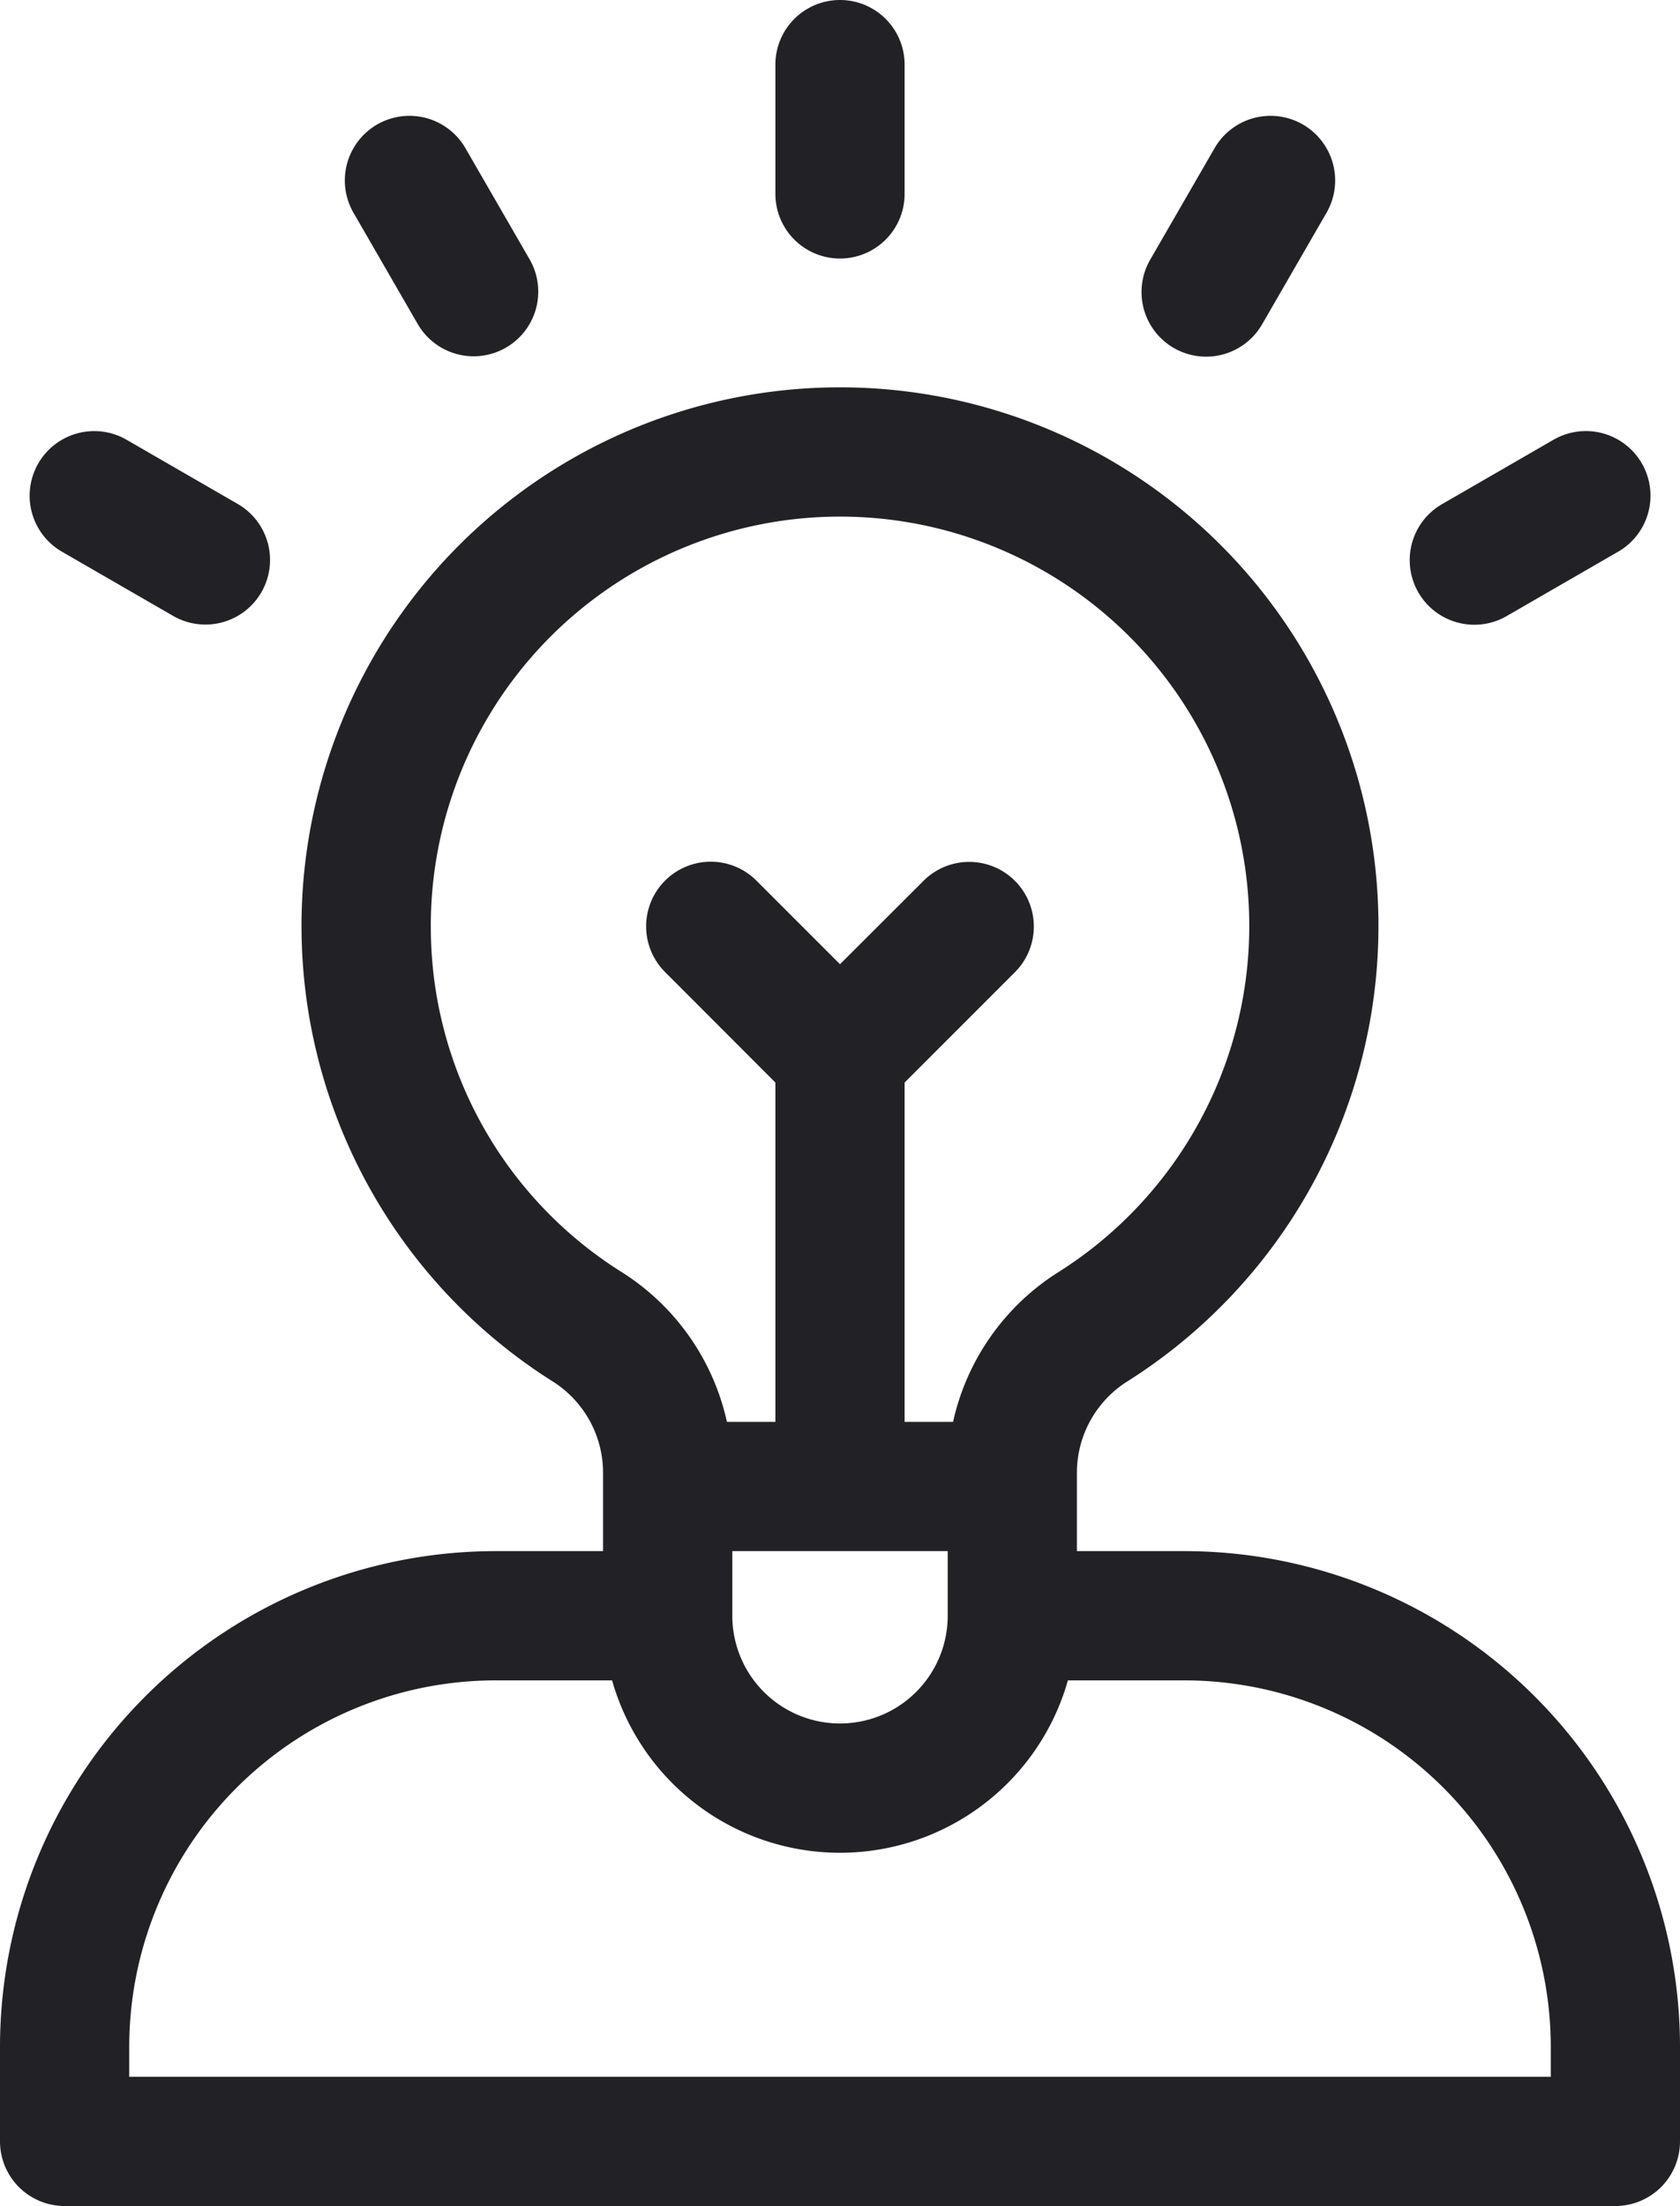
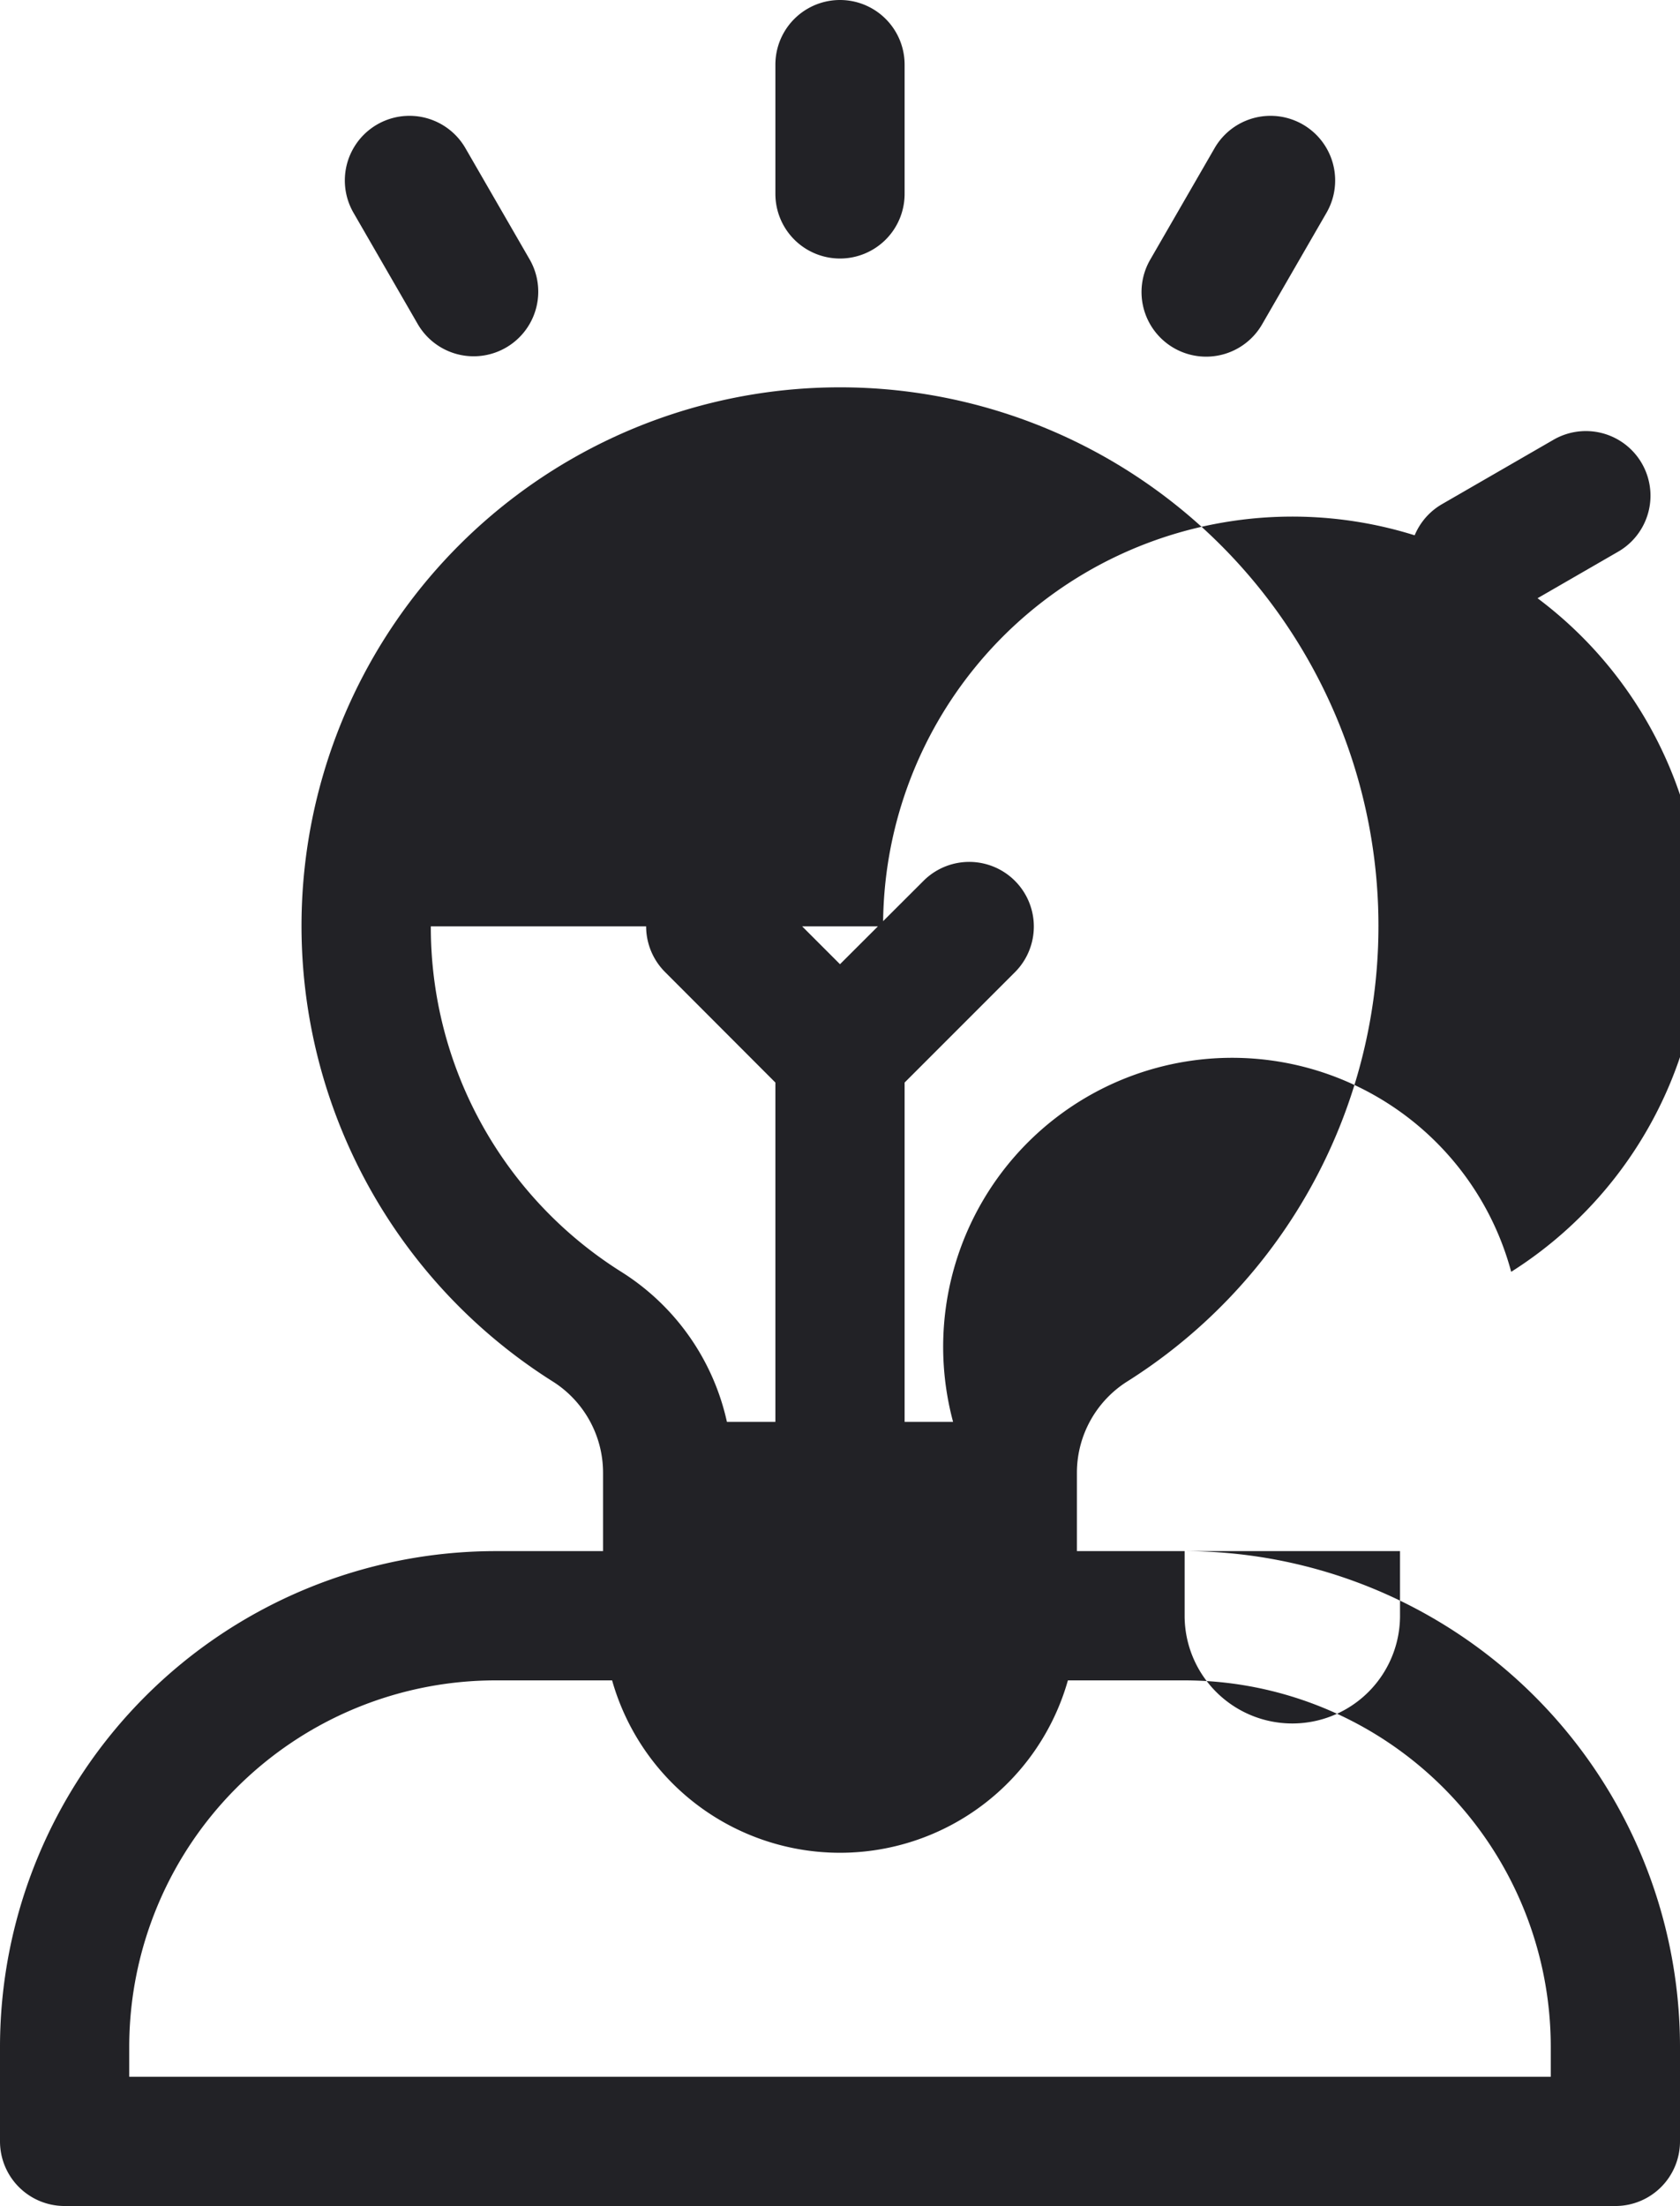
<svg xmlns="http://www.w3.org/2000/svg" id="Raggruppa_12" data-name="Raggruppa 12" width="52" height="68.267" viewBox="0 0 52 68.267">
  <defs>
    <clipPath id="clip-path">
      <rect id="Rettangolo_12" data-name="Rettangolo 12" width="52" height="68.267" fill="#222226" />
    </clipPath>
  </defs>
  <g id="Raggruppa_10" data-name="Raggruppa 10" clip-path="url(#clip-path)">
-     <path id="Tracciato_32" data-name="Tracciato 32" d="M36.667,156H33.333v-2.44a3.343,3.343,0,0,1,1.582-2.825,16.667,16.667,0,1,0-17.831,0,3.343,3.343,0,0,1,1.582,2.825V156H15.333A15.351,15.351,0,0,0,0,171.333v2.933a2,2,0,0,0,2,2H50a2,2,0,0,0,2-2v-2.933A15.351,15.351,0,0,0,36.667,156m-14,0h6.667v2a3.333,3.333,0,1,1-6.667,0Zm-9.333-19.333a12.667,12.667,0,1,1,19.441,10.69A7.35,7.35,0,0,0,29.5,152H28V141.5l3.414-3.414a2,2,0,0,0-2.829-2.828L26,137.838l-2.586-2.586a2,2,0,1,0-2.829,2.828L24,141.5V152H22.5a7.351,7.351,0,0,0-3.272-4.644,12.6,12.6,0,0,1-5.893-10.69M48,172.267H4v-.933A11.346,11.346,0,0,1,15.333,160h3.613a7.331,7.331,0,0,0,14.108,0h3.613A11.346,11.346,0,0,1,48,171.333Z" transform="translate(0 -108)" fill="#222226" />
+     <path id="Tracciato_32" data-name="Tracciato 32" d="M36.667,156H33.333v-2.44a3.343,3.343,0,0,1,1.582-2.825,16.667,16.667,0,1,0-17.831,0,3.343,3.343,0,0,1,1.582,2.825V156H15.333A15.351,15.351,0,0,0,0,171.333v2.933a2,2,0,0,0,2,2H50a2,2,0,0,0,2-2v-2.933A15.351,15.351,0,0,0,36.667,156h6.667v2a3.333,3.333,0,1,1-6.667,0Zm-9.333-19.333a12.667,12.667,0,1,1,19.441,10.69A7.35,7.35,0,0,0,29.5,152H28V141.5l3.414-3.414a2,2,0,0,0-2.829-2.828L26,137.838l-2.586-2.586a2,2,0,1,0-2.829,2.828L24,141.5V152H22.5a7.351,7.351,0,0,0-3.272-4.644,12.6,12.6,0,0,1-5.893-10.69M48,172.267H4v-.933A11.346,11.346,0,0,1,15.333,160h3.613a7.331,7.331,0,0,0,14.108,0h3.613A11.346,11.346,0,0,1,48,171.333Z" transform="translate(0 -108)" fill="#222226" />
    <path id="Tracciato_33" data-name="Tracciato 33" d="M242,8a2,2,0,0,0,2-2V2a2,2,0,1,0-4,0V6a2,2,0,0,0,2,2" transform="translate(-216)" fill="#222226" />
    <path id="Tracciato_34" data-name="Tracciato 34" d="M108.932,42.188a2,2,0,0,0,3.464-2l-2-3.464a2,2,0,0,0-3.464,2Z" transform="translate(-95.997 -32.151)" fill="#222226" />
-     <path id="Tracciato_35" data-name="Tracciato 35" d="M10.057,137.063l3.464,2a2,2,0,0,0,2-3.464l-3.464-2a2,2,0,0,0-2,3.464" transform="translate(-8.151 -119.997)" fill="#222226" />
    <path id="Tracciato_36" data-name="Tracciato 36" d="M438.3,139.331a1.991,1.991,0,0,0,1-.268l3.464-2a2,2,0,0,0-2-3.464l-3.464,2a2,2,0,0,0,1,3.732" transform="translate(-392.666 -119.998)" fill="#222226" />
    <path id="Tracciato_37" data-name="Tracciato 37" d="M354.33,42.921a2,2,0,0,0,2.732-.732l2-3.464a2,2,0,0,0-3.464-2l-2,3.464a2,2,0,0,0,.732,2.732" transform="translate(-317.997 -32.152)" fill="#222226" />
  </g>
</svg>